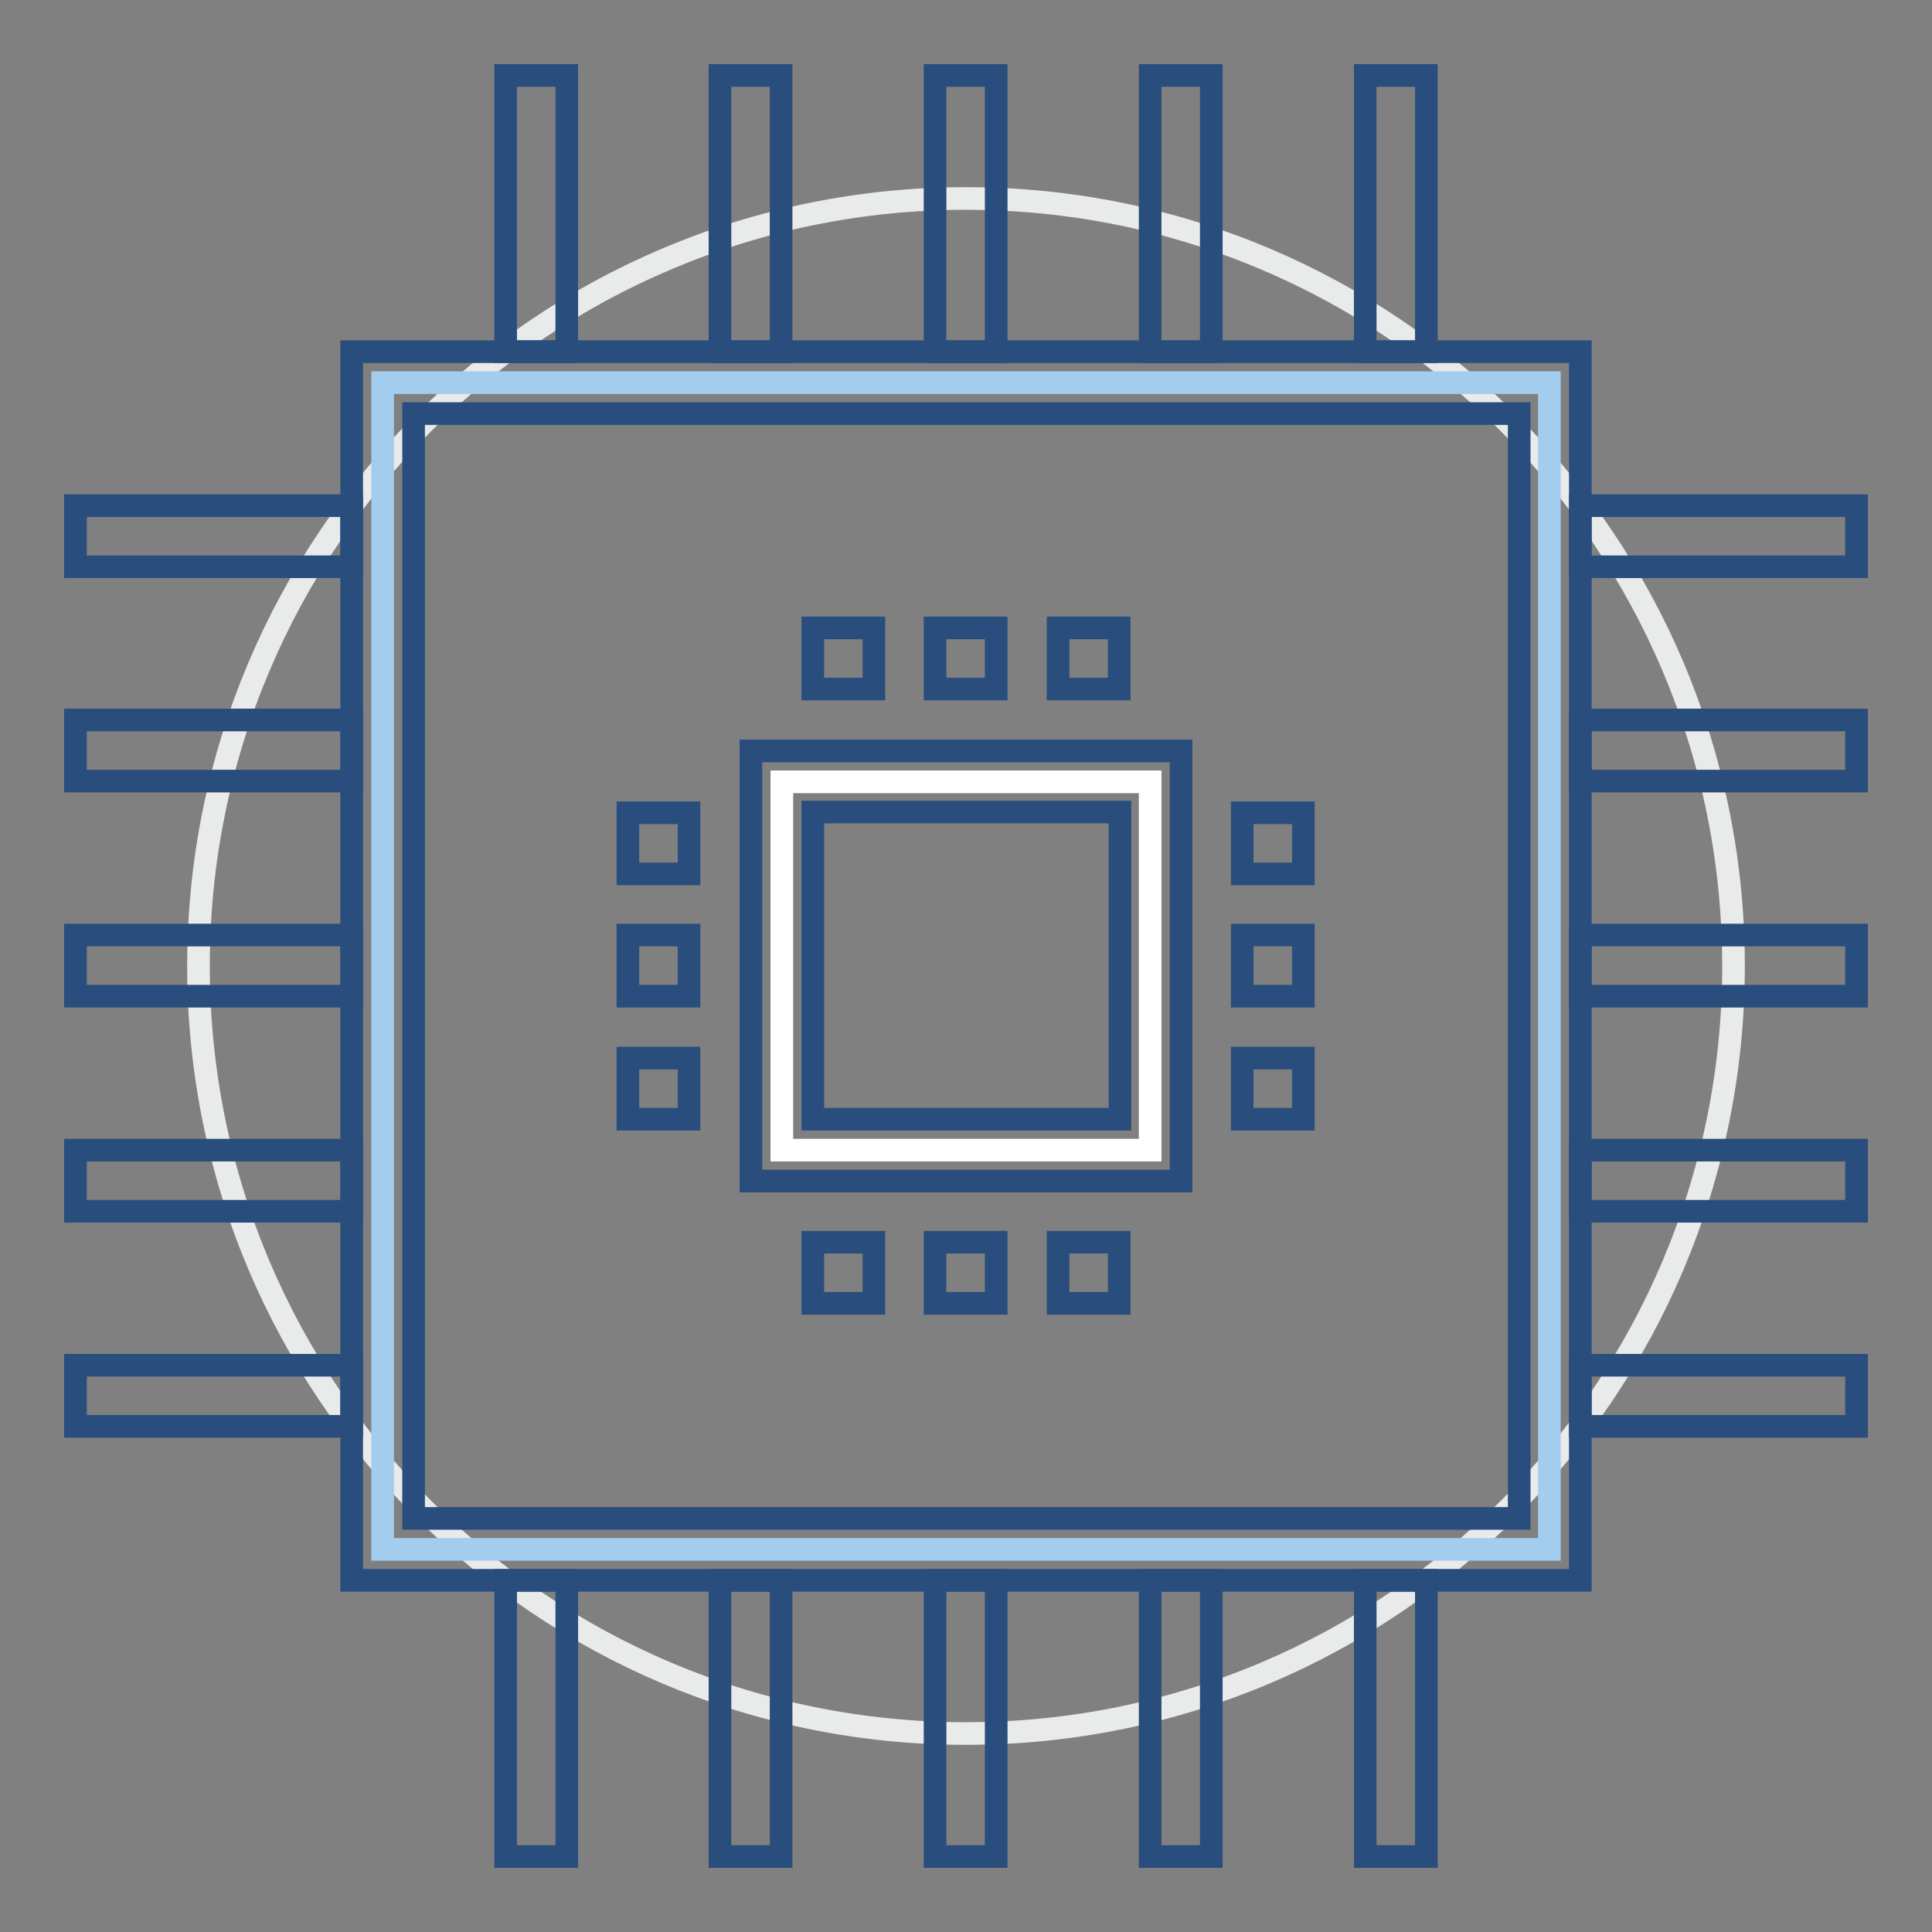
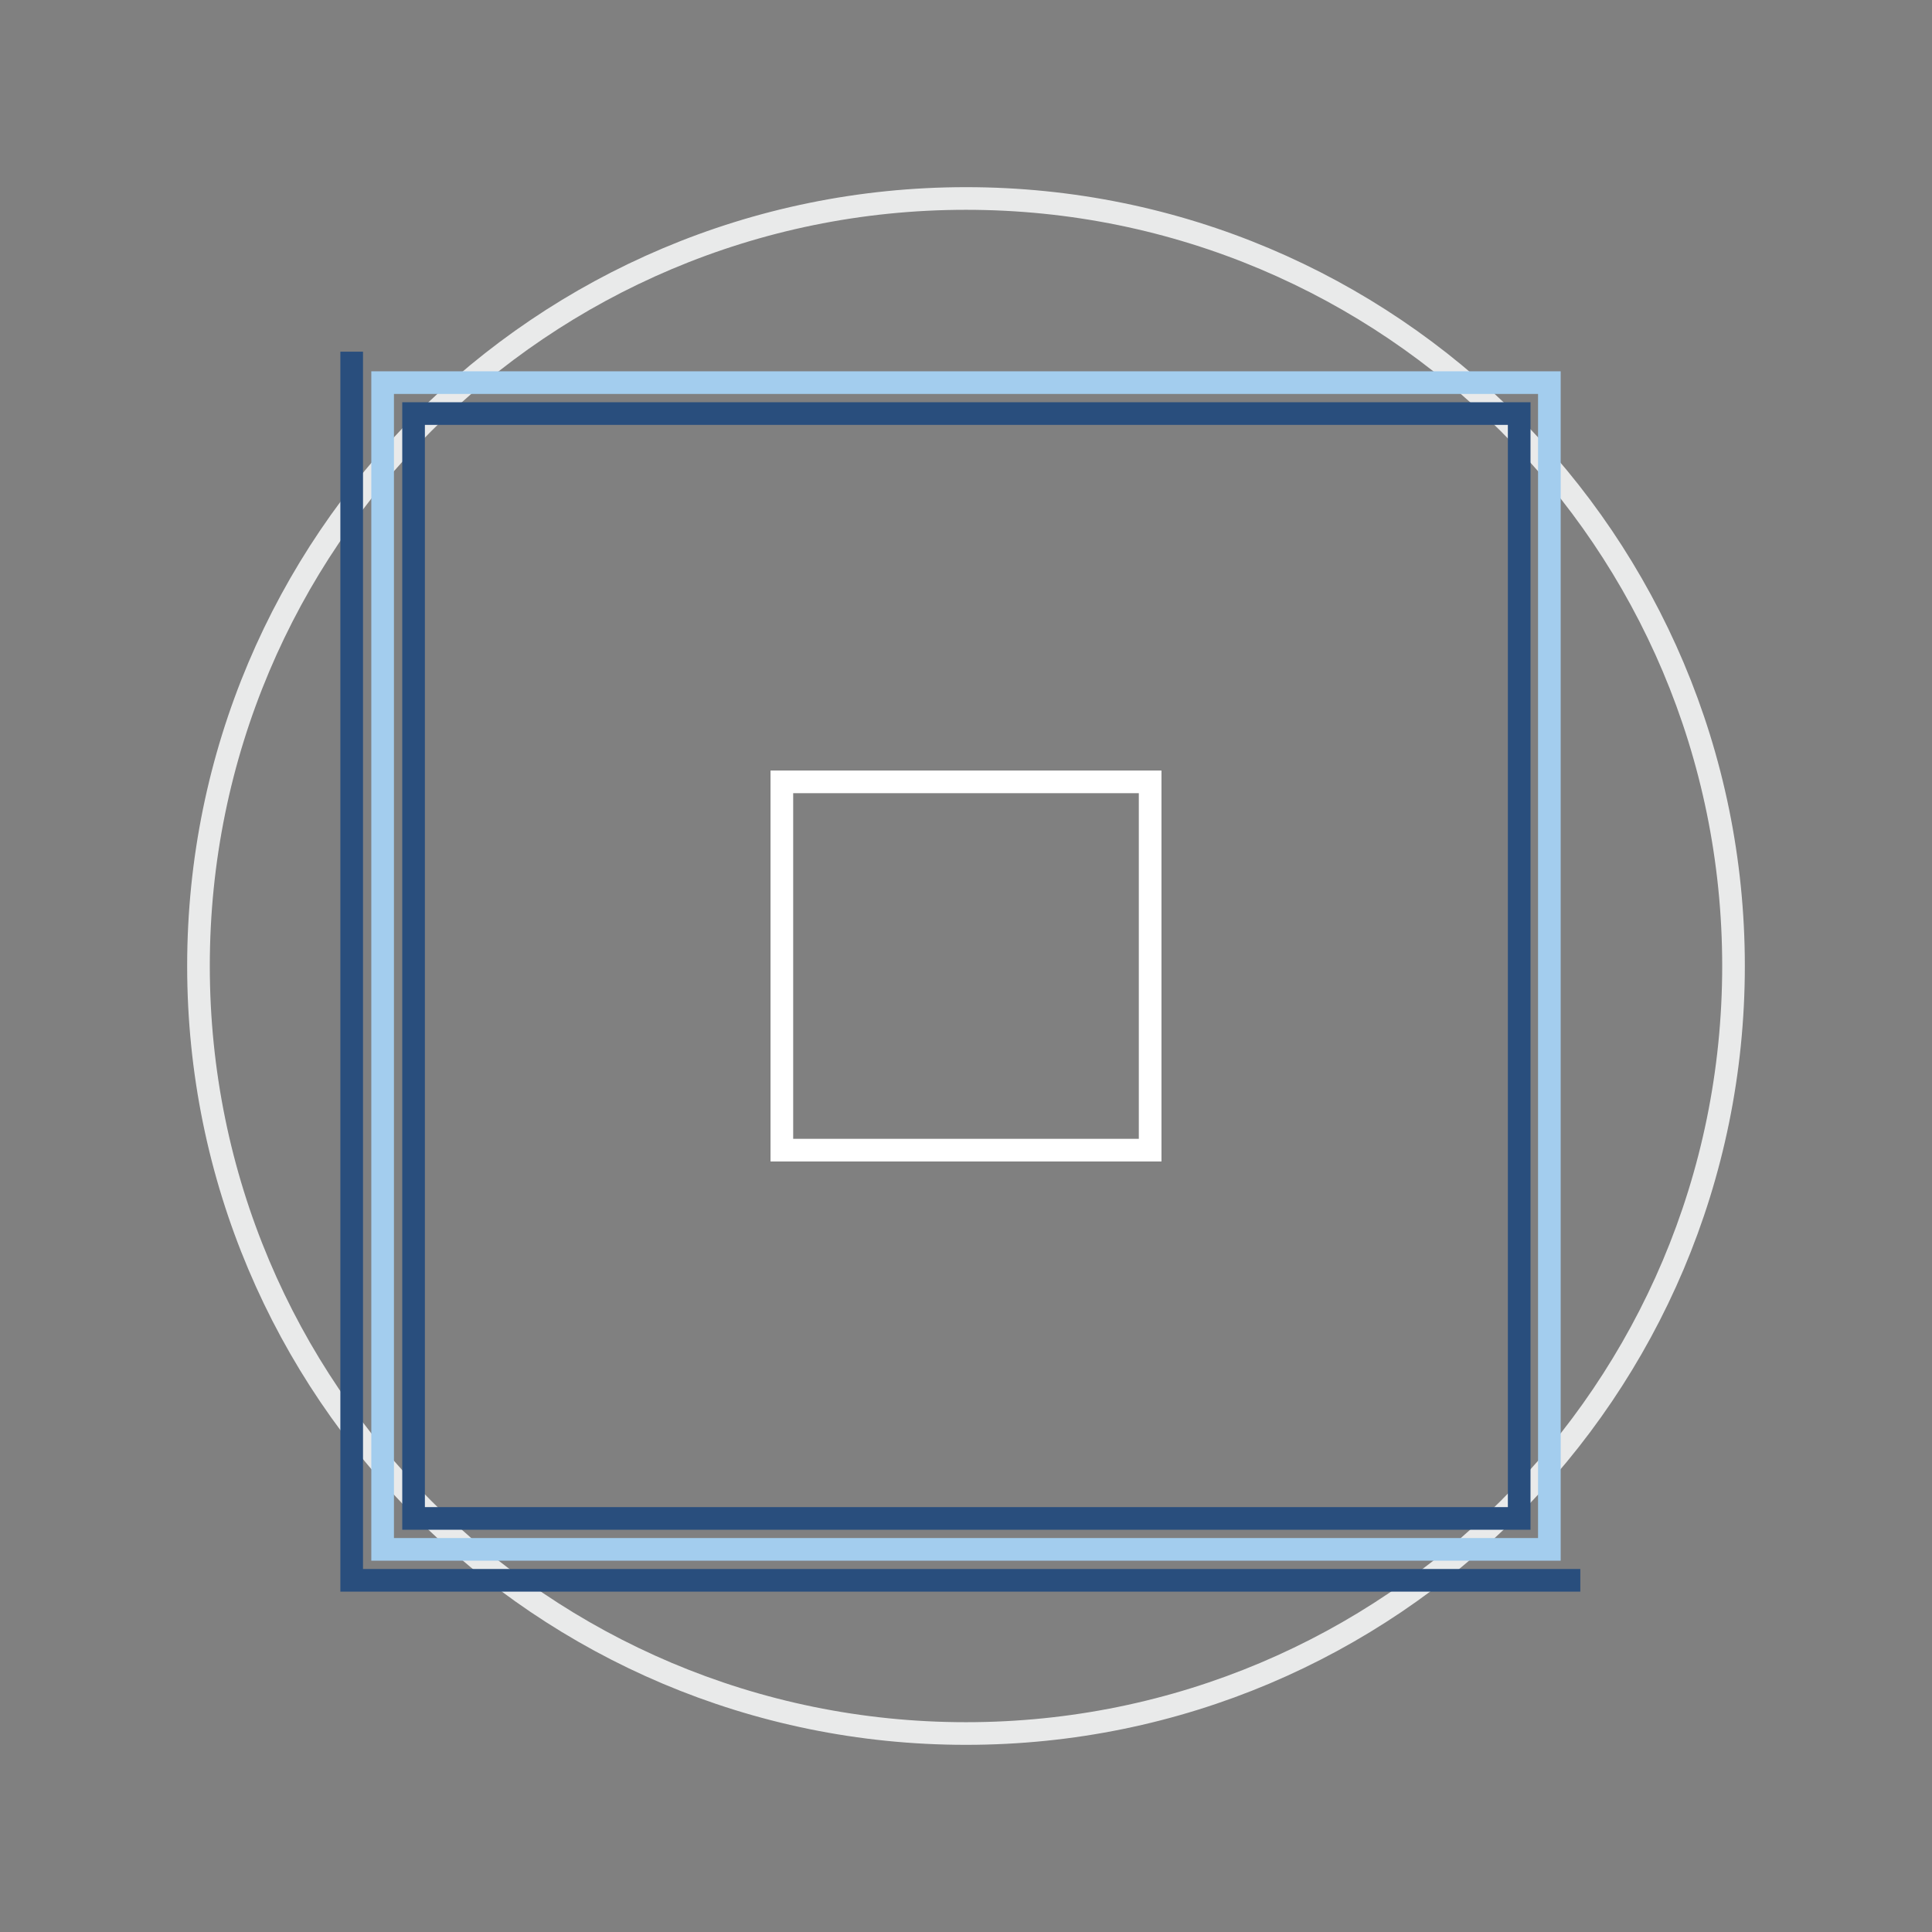
<svg xmlns="http://www.w3.org/2000/svg" version="1.1" x="0px" y="0px" viewBox="0 0 256 256" enable-background="new 0 0 256 256" xml:space="preserve">
  <rect x="0" y="0" width="256" height="256" fill="#808080" stroke="none" />
  <g>
    <path stroke-width="3" fill-opacity="0" stroke="#e9eaea" d="M26.3,128c0,56.2,45.5,101.7,101.7,101.7c56.2,0,101.7-45.5,101.7-101.7l0,0c0-56.2-45.5-101.7-101.7-101.7 C71.8,26.3,26.3,71.8,26.3,128L26.3,128z" />
-     <path stroke-width="3" fill-opacity="0" stroke="#294e7d" d="M10,180.9h36.6v8.1H10V180.9z M10,152.4h36.6v8.1H10V152.4z M10,123.9h36.6v8.1H10V123.9z M10,95.4h36.6 v8.1H10V95.4z M10,67h36.6v8.1H10V67z M209.4,180.9H246v8.1h-36.6V180.9z M209.4,152.4H246v8.1h-36.6V152.4z M209.4,123.9H246v8.1 h-36.6V123.9z M209.4,95.4H246v8.1h-36.6V95.4z M209.4,67H246v8.1h-36.6V67z M67,209.4h8.1V246H67V209.4z M95.4,209.4h8.1V246h-8.1 V209.4z M123.9,209.4h8.1V246h-8.1V209.4z M152.4,209.4h8.1V246h-8.1V209.4z M180.9,209.4h8.1V246h-8.1V209.4z M67,10h8.1v36.6H67 V10z M95.4,10h8.1v36.6h-8.1V10z M123.9,10h8.1v36.6h-8.1V10z M152.4,10h8.1v36.6h-8.1V10z M180.9,10h8.1v36.6h-8.1V10z" />
    <path stroke-width="3" fill-opacity="0" stroke="#a3cdee" d="M50.7,50.7h154.6v154.6H50.7V50.7z" />
-     <path stroke-width="3" fill-opacity="0" stroke="#294e7d" d="M209.4,209.4H46.6V46.6h162.8V209.4z M54.8,201.2h146.5V54.8H54.8V201.2z" />
+     <path stroke-width="3" fill-opacity="0" stroke="#294e7d" d="M209.4,209.4H46.6V46.6V209.4z M54.8,201.2h146.5V54.8H54.8V201.2z" />
    <path stroke-width="3" fill-opacity="0" stroke="#ffffff" d="M103.6,103.6h48.8v48.8h-48.8V103.6z" />
-     <path stroke-width="3" fill-opacity="0" stroke="#294e7d" d="M156.5,156.5h-57v-57h57V156.5z M107.7,148.3h40.7v-40.7h-40.7V148.3z M83.2,107.7h8.1v8.1h-8.1V107.7z  M83.2,123.9h8.1v8.1h-8.1V123.9z M83.2,140.2h8.1v8.1h-8.1V140.2z M164.6,107.7h8.1v8.1h-8.1V107.7z M164.6,123.9h8.1v8.1h-8.1 V123.9z M164.6,140.2h8.1v8.1h-8.1V140.2z M107.7,83.2h8.1v8.1h-8.1V83.2z M123.9,83.2h8.1v8.1h-8.1V83.2z M140.2,83.2h8.1v8.1 h-8.1V83.2z M107.7,164.6h8.1v8.1h-8.1V164.6z M123.9,164.6h8.1v8.1h-8.1V164.6z M140.2,164.6h8.1v8.1h-8.1V164.6z" />
  </g>
</svg>